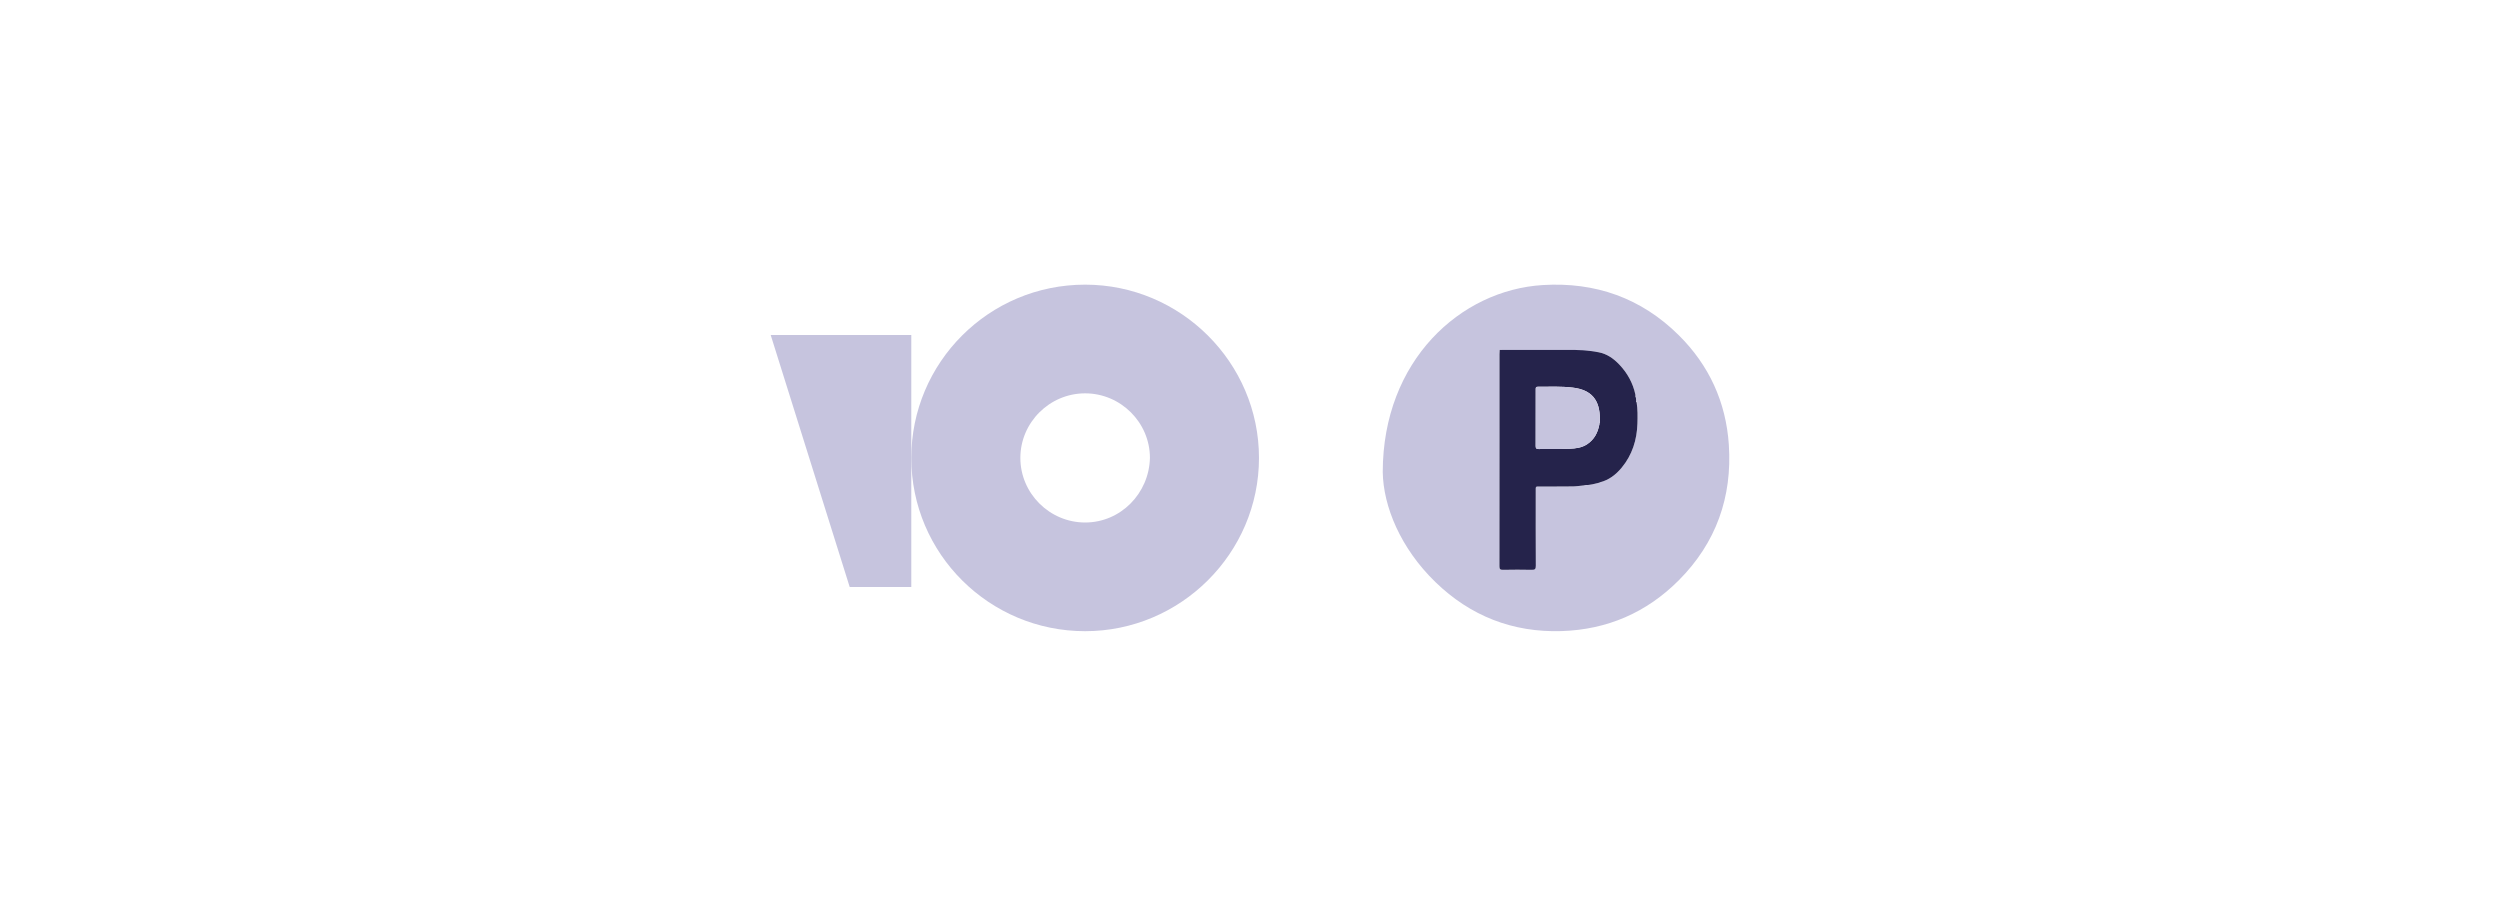
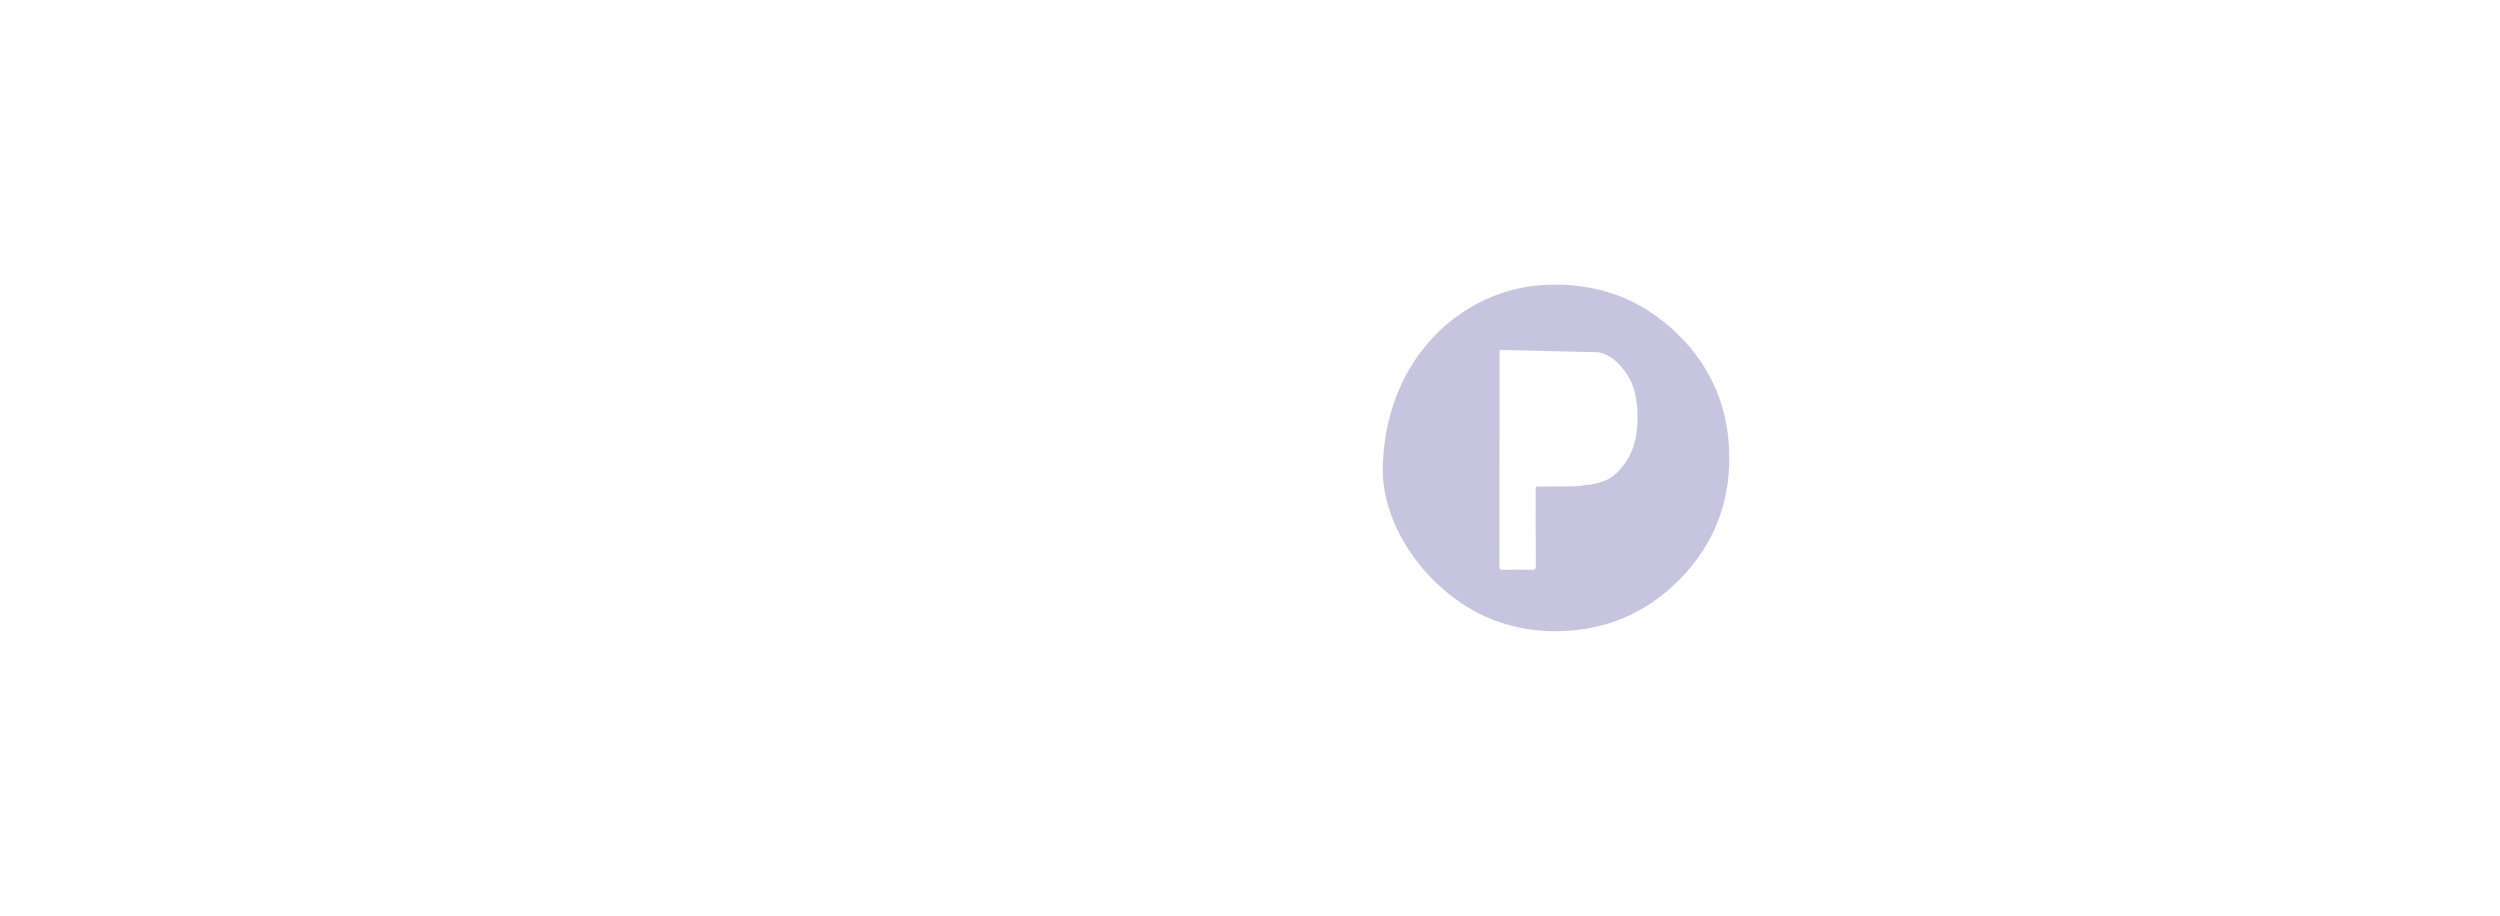
<svg xmlns="http://www.w3.org/2000/svg" width="202" height="74" viewBox="0 0 202 74" fill="none">
-   <path d="M87.679 23C79.891 23 73.633 29.3 73.633 37C73.633 44.764 79.953 51 87.677 51C95.401 51 101.726 44.7 101.726 37C101.726 29.3 95.403 23 87.679 23ZM87.679 42.218C84.806 42.218 82.445 39.864 82.445 37C82.445 34.136 84.806 31.782 87.679 31.782C90.551 31.782 92.914 34.136 92.914 37C92.849 39.864 90.551 42.218 87.679 42.218Z" fill="#C6C4DE" />
-   <path d="M73.632 27.067V47.431H68.656L62.272 27.067H73.632Z" fill="#C6C4DE" />
  <path d="M111.726 38.141C111.733 29.127 118.011 23.437 124.658 23.032C128.903 22.774 132.603 24.073 135.639 27.079C138.094 29.51 139.459 32.49 139.69 35.933C139.975 40.17 138.654 43.87 135.642 46.891C133.043 49.499 129.859 50.877 126.176 50.992C122.233 51.116 118.813 49.776 115.986 47.036C113.16 44.295 111.768 40.912 111.726 38.141ZM121.176 28.273C121.171 28.382 121.16 28.492 121.16 28.602C121.159 30.523 121.16 32.444 121.16 34.365C121.16 38.161 121.162 41.958 121.154 45.754C121.154 45.984 121.214 46.046 121.443 46.041C122.215 46.027 122.988 46.024 123.76 46.042C124.023 46.049 124.095 45.984 124.094 45.713C124.081 43.71 124.087 41.706 124.087 39.702C124.087 39.263 124.043 39.312 124.492 39.31C125.356 39.308 126.22 39.313 127.084 39.301C127.375 39.298 127.665 39.251 127.955 39.224C127.995 39.238 128.027 39.224 128.054 39.194C128.458 39.214 128.838 39.087 129.223 38.999C129.243 39.001 129.257 38.992 129.265 38.973C129.995 38.794 130.56 38.353 131.024 37.795C131.882 36.764 132.263 35.546 132.303 34.218C132.321 33.651 132.329 33.081 132.241 32.517C132.25 32.47 132.245 32.429 132.197 32.405L132.183 32.13C132.192 32.084 132.181 32.045 132.143 32.016C132.141 31.97 132.146 31.923 132.136 31.879C131.94 30.948 131.489 30.142 130.844 29.461C130.388 28.98 129.851 28.594 129.168 28.463" fill="#C6C4DE" />
-   <path d="M129.224 39C128.838 39.088 128.458 39.214 128.054 39.194C128.021 39.204 127.989 39.214 127.956 39.224C127.665 39.251 127.375 39.298 127.085 39.302C126.221 39.314 125.356 39.307 124.492 39.31C124.043 39.312 124.087 39.263 124.087 39.702C124.086 41.706 124.081 43.709 124.094 45.713C124.096 45.984 124.023 46.049 123.76 46.042C122.988 46.024 122.215 46.028 121.444 46.042C121.215 46.046 121.154 45.984 121.154 45.754C121.161 41.958 121.16 38.161 121.16 34.365C121.16 32.444 121.16 30.523 121.16 28.602C121.16 28.492 121.171 28.382 121.176 28.273C123.008 28.273 124.839 28.274 126.671 28.275C127.509 28.262 128.341 28.306 129.168 28.463C129.852 28.594 130.389 28.981 130.844 29.461C131.49 30.142 131.94 30.949 132.137 31.879C132.146 31.924 132.141 31.97 132.143 32.016C132.14 32.06 132.144 32.102 132.184 32.131C132.188 32.222 132.192 32.313 132.197 32.405C132.195 32.448 132.201 32.49 132.241 32.517C132.329 33.081 132.321 33.651 132.304 34.218C132.263 35.547 131.882 36.764 131.025 37.795C130.561 38.353 129.994 38.794 129.265 38.973C129.249 38.978 129.235 38.987 129.224 39ZM129.231 34.281C129.243 34.243 129.255 34.205 129.267 34.166C129.268 34.065 129.269 33.964 129.269 33.863C129.273 32.316 128.6 31.501 127.078 31.319C126.141 31.207 125.191 31.248 124.246 31.251C124.074 31.252 124.087 31.361 124.087 31.474C124.087 32.999 124.09 34.525 124.083 36.051C124.083 36.234 124.14 36.284 124.32 36.282C125.156 36.271 125.993 36.297 126.829 36.26C127.315 36.238 127.812 36.179 128.241 35.894C128.822 35.509 129.11 34.947 129.231 34.281Z" fill="#25234B" />
  <path d="M127.955 39.224C127.988 39.214 128.021 39.204 128.054 39.194C128.026 39.223 127.995 39.237 127.955 39.224Z" fill="#25234B" />
  <path d="M129.265 38.973C129.249 38.978 129.235 38.987 129.224 39C129.244 39.001 129.257 38.992 129.265 38.973Z" fill="#25234B" />
-   <path d="M129.231 34.281C129.11 34.947 128.822 35.509 128.241 35.894C127.811 36.179 127.316 36.238 126.829 36.26C125.994 36.297 125.156 36.27 124.319 36.282C124.14 36.284 124.082 36.234 124.083 36.051C124.09 34.525 124.087 32.999 124.086 31.474C124.086 31.361 124.073 31.252 124.246 31.251C125.191 31.248 126.14 31.207 127.077 31.319C128.6 31.501 129.273 32.316 129.269 33.863C129.269 33.964 129.267 34.065 129.267 34.166C129.229 34.196 129.223 34.236 129.231 34.281Z" fill="#C6C4DE" />
-   <path d="M129.231 34.281C129.224 34.237 129.23 34.196 129.267 34.166C129.255 34.204 129.244 34.242 129.231 34.281Z" fill="#25234B" />
</svg>